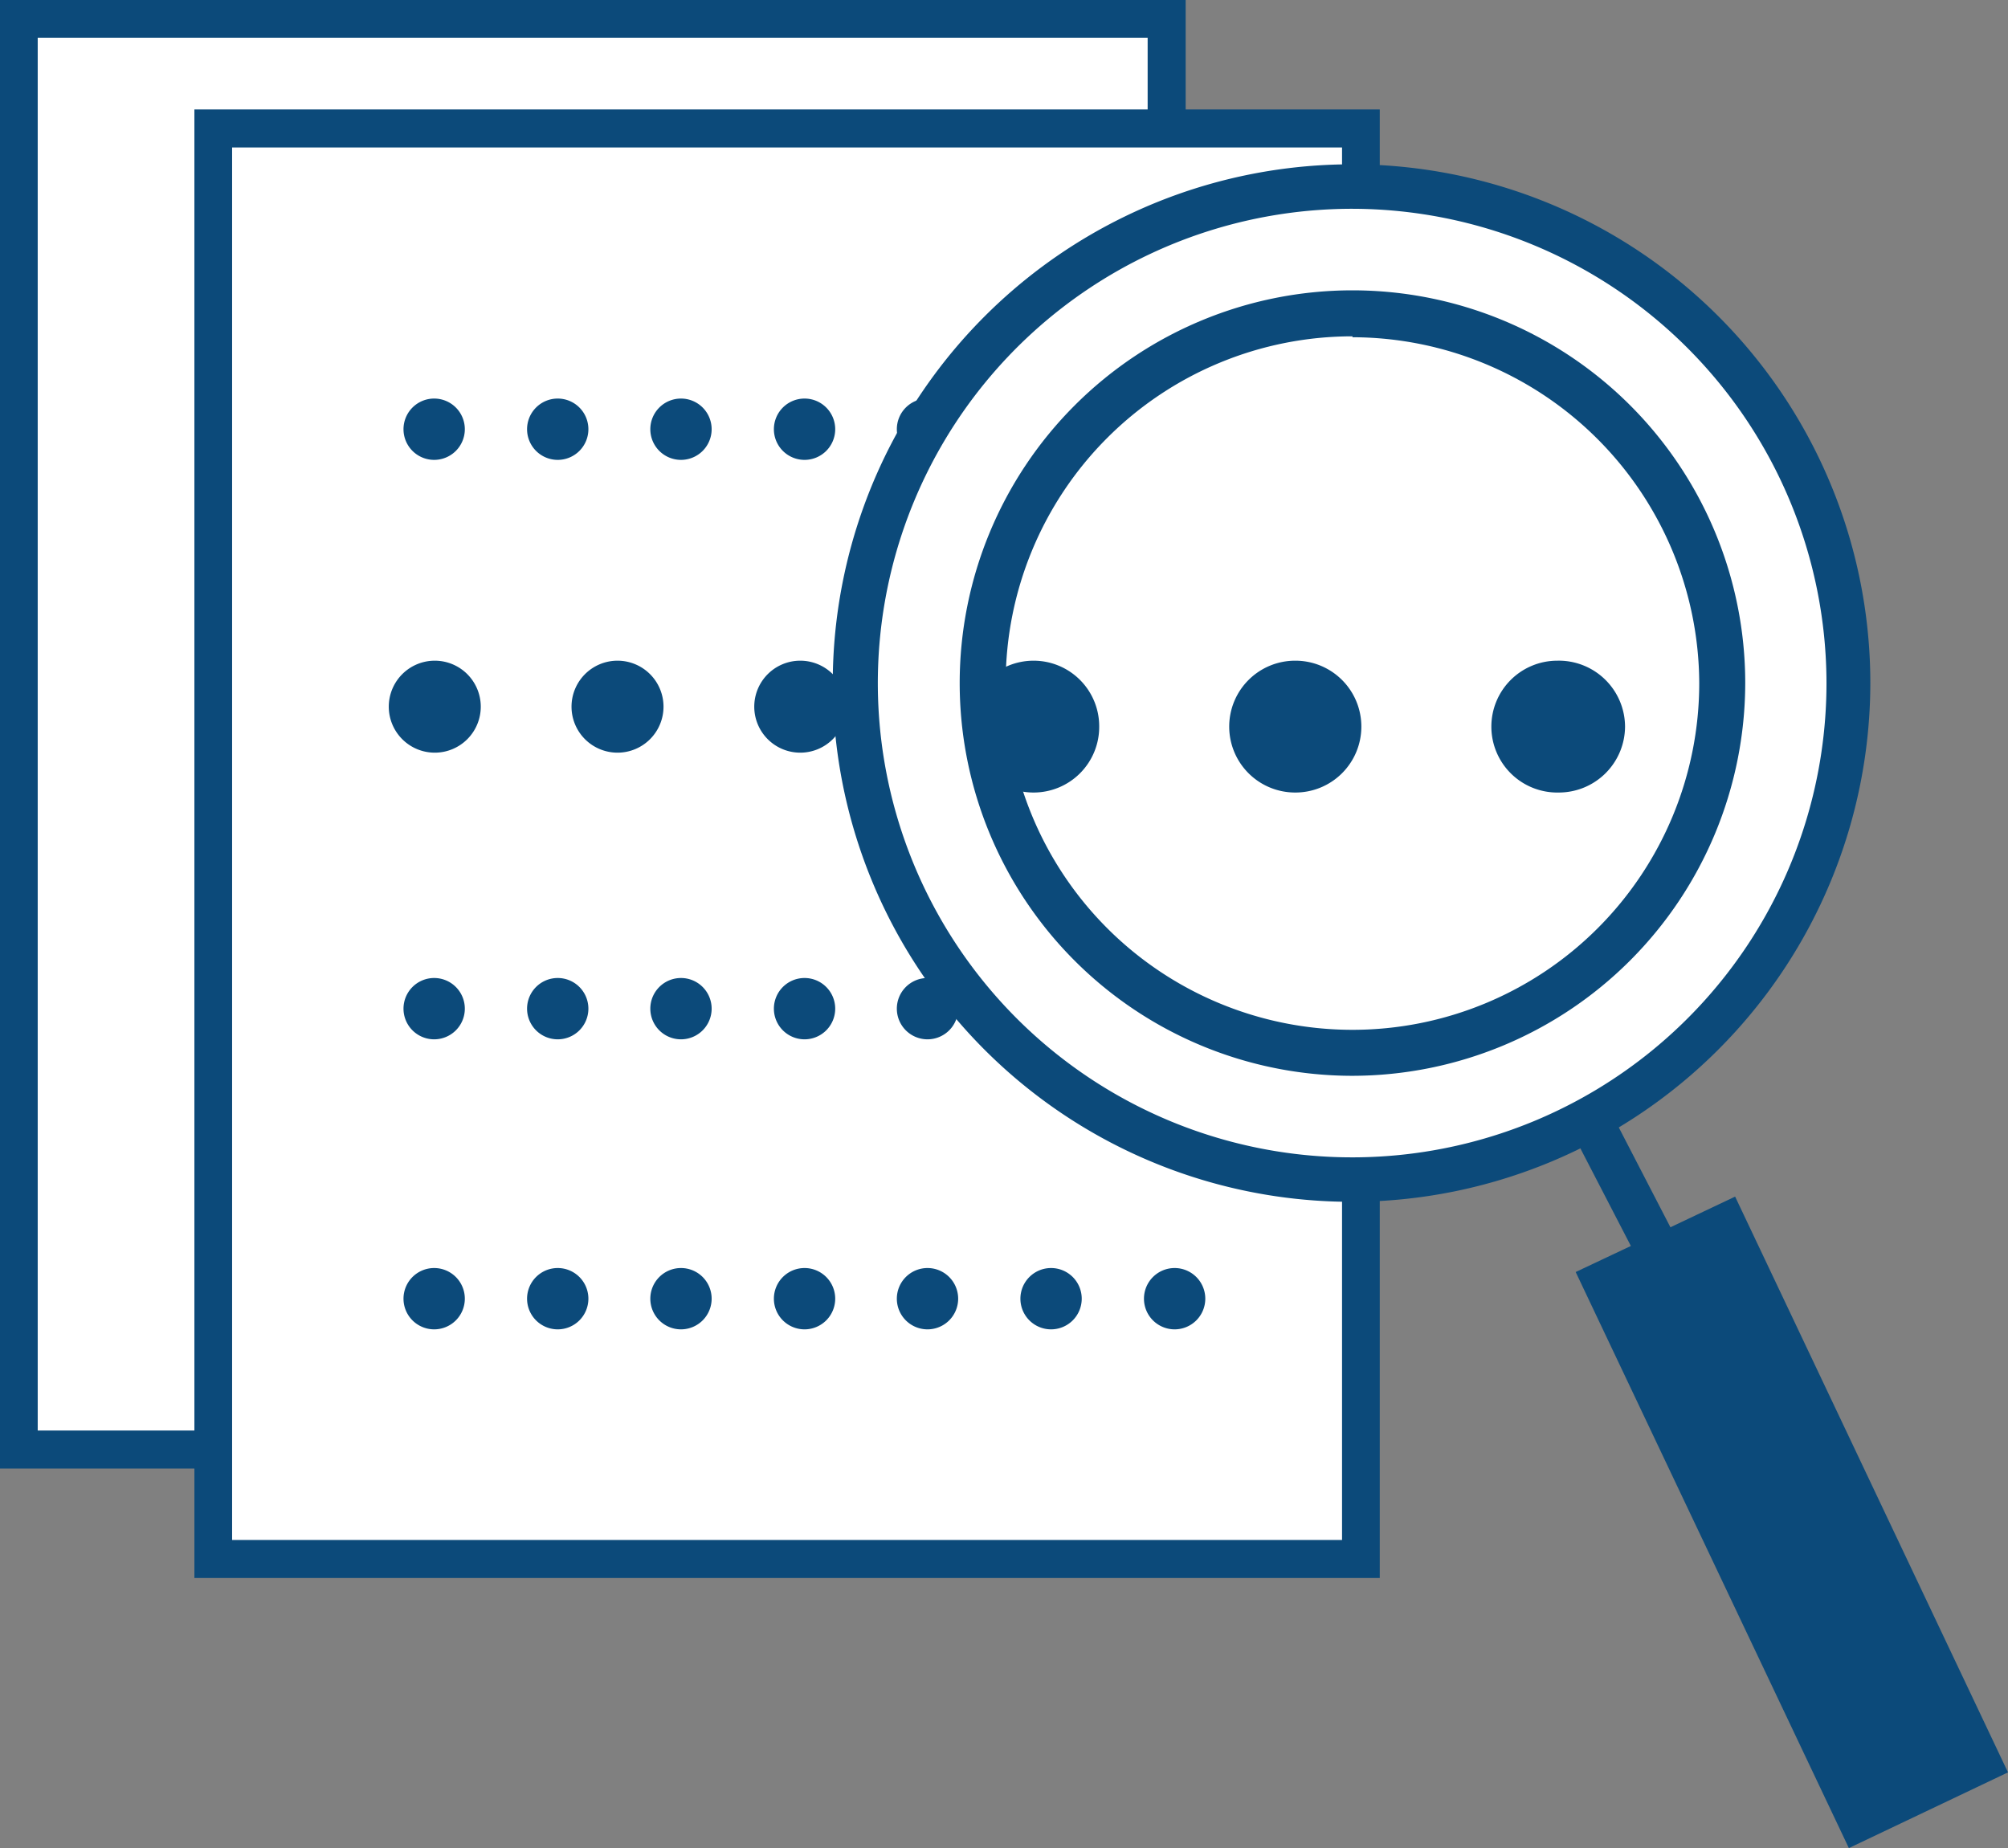
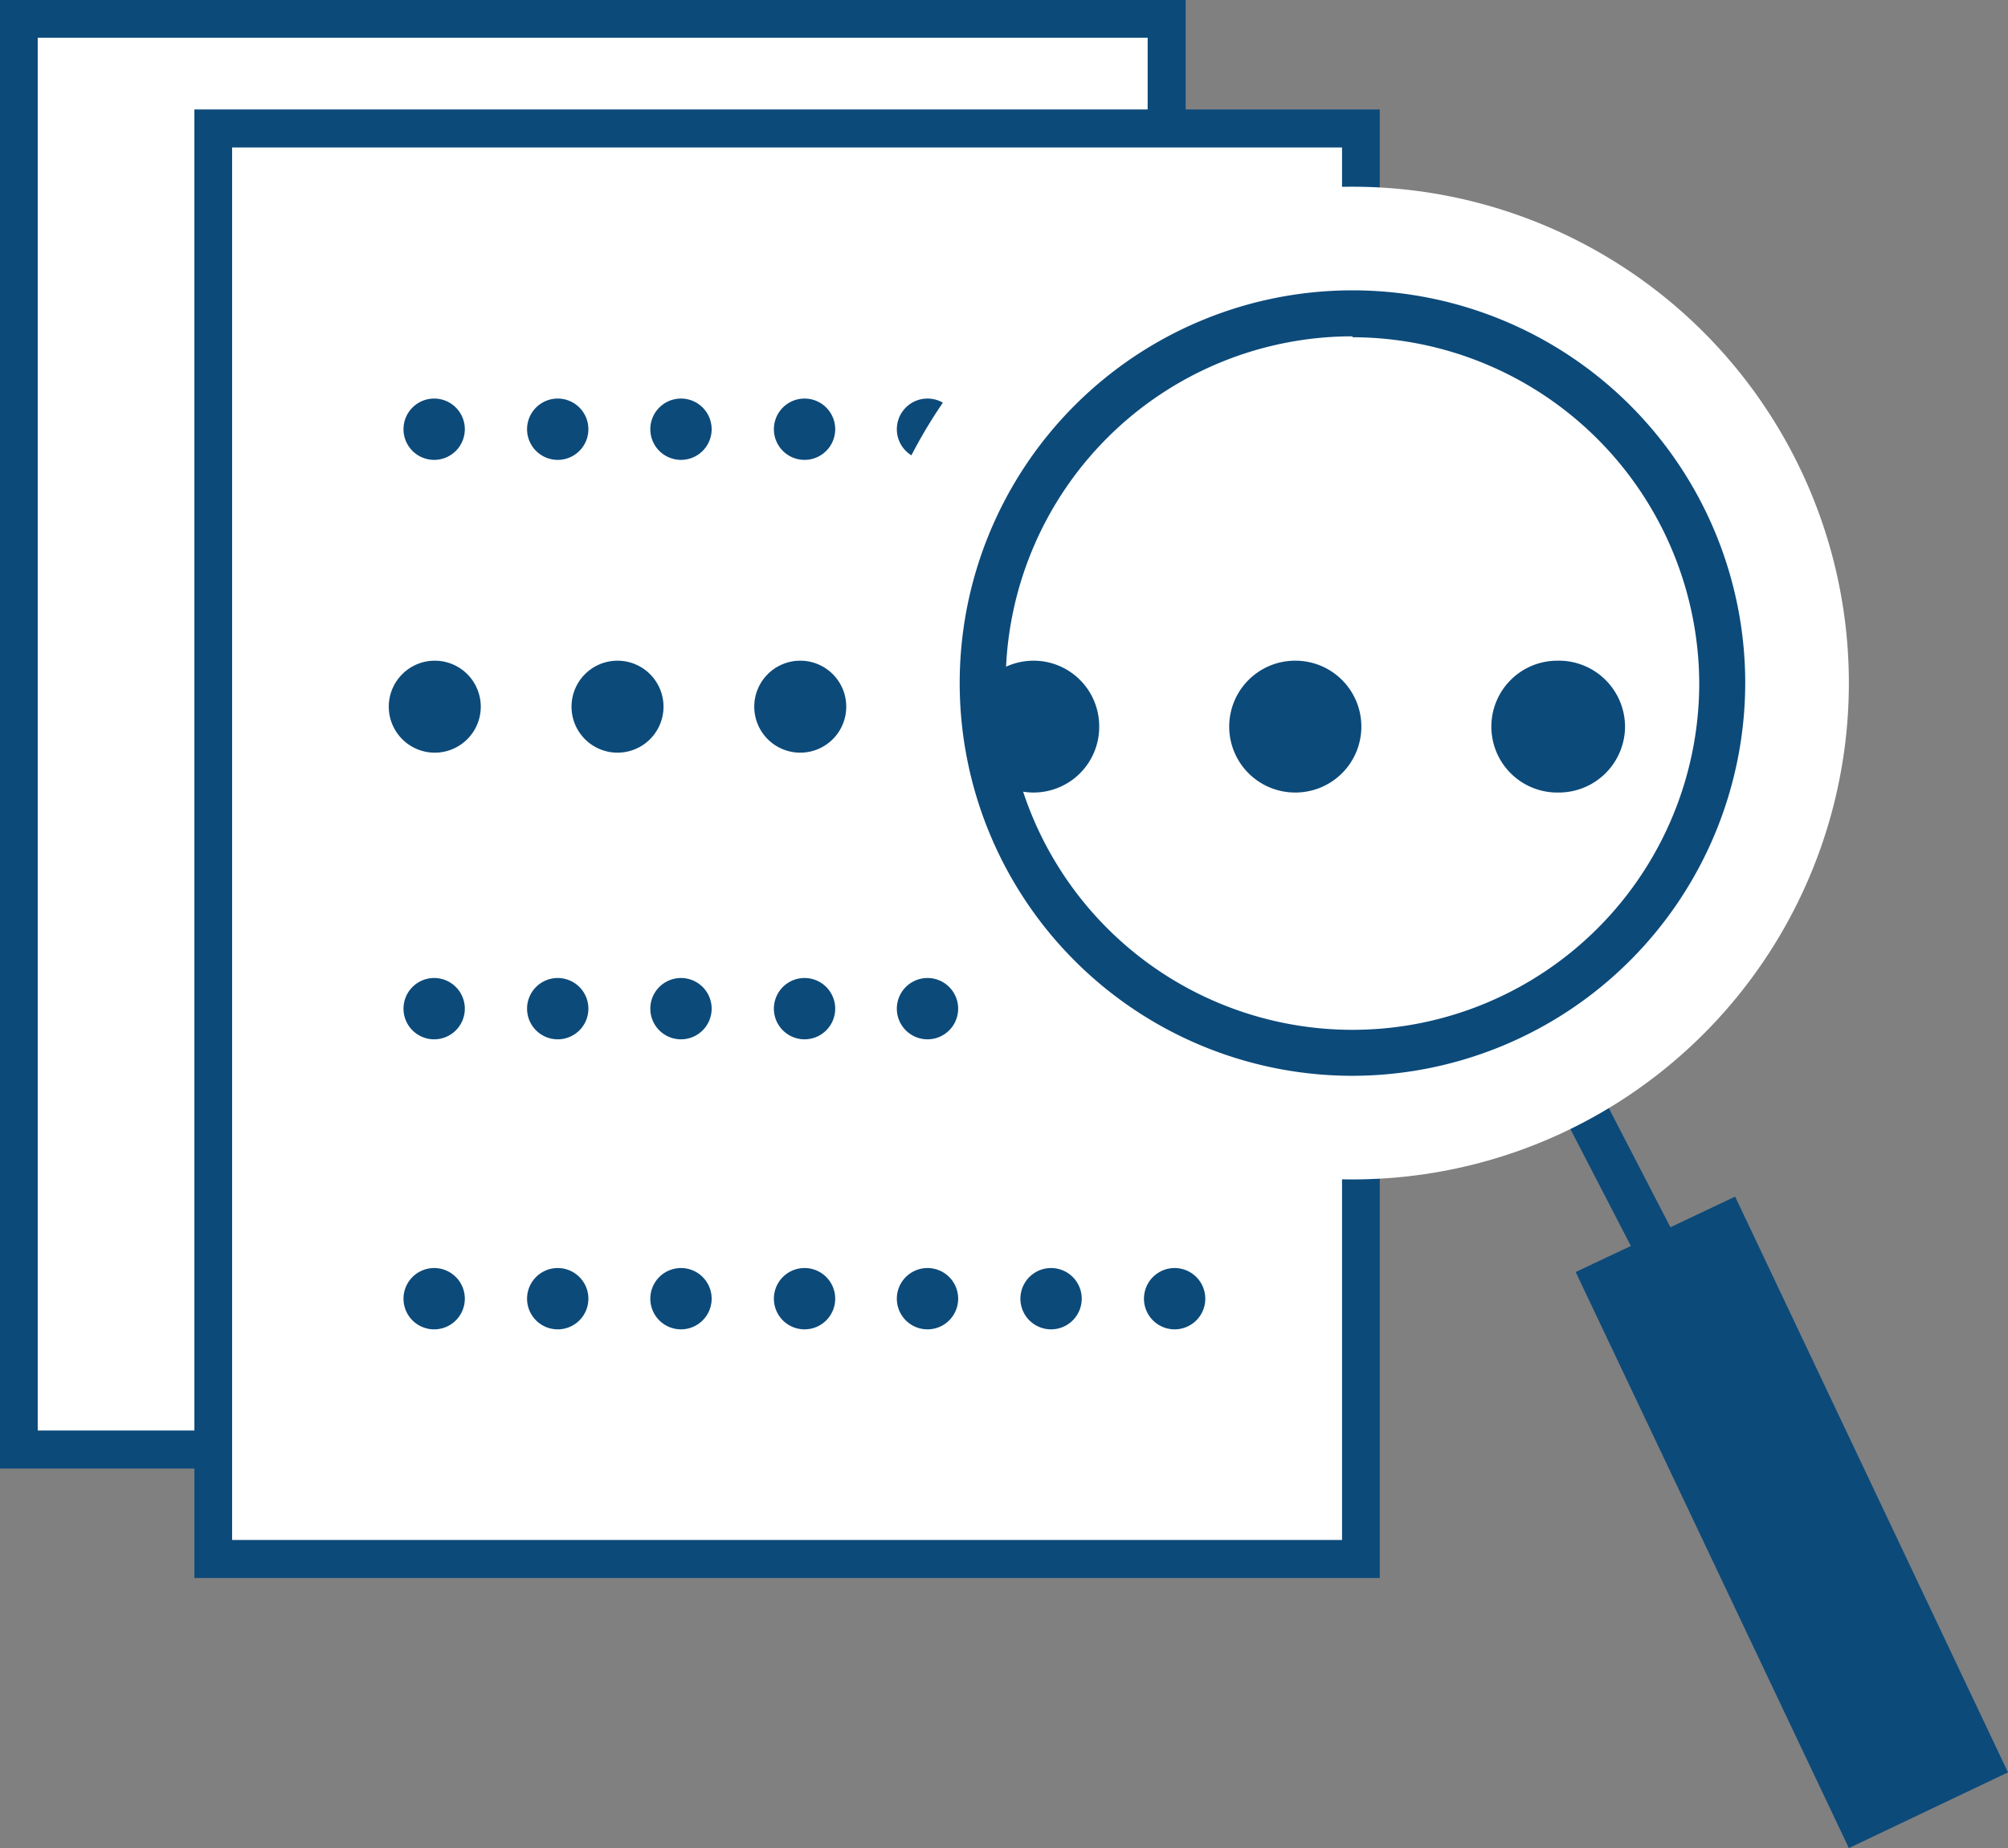
<svg xmlns="http://www.w3.org/2000/svg" viewBox="0 0 65.49 60.28">
  <rect x="0" y="0" width="65.49" height="60.28" fill="#808080" stroke="none" />
  <defs>
    <style>.cls-1{fill:#fff;}.cls-2{fill:#0c4a7a;}</style>
  </defs>
  <g id="Layer_2" data-name="Layer 2">
    <g id="Layer_1-2" data-name="Layer 1">
      <rect class="cls-1" x="-4" y="5.23" width="46.66" height="37.43" transform="translate(43.28 4.61) rotate(90)" />
      <path class="cls-2" d="M38.67,47.9H0V0H38.67ZM1.23,46.66h36.2V1.23H1.23Z" />
      <rect class="cls-1" x="2.34" y="8.8" width="46.66" height="37.43" transform="translate(53.19 1.85) rotate(90)" />
      <path class="cls-2" d="M45,51.47H6.34V3.57H45ZM7.57,50.23h36.2V4.81H7.57Z" />
      <path class="cls-2" d="M33.28,14a1,1,0,0,1,1-1h0a1,1,0,0,1,1,1h0a1,1,0,0,1-1,1h0A1,1,0,0,1,33.28,14Z" />
      <path class="cls-2" d="M37.31,14a1,1,0,0,1,1-1h0a1,1,0,0,1,1,1h0a1,1,0,0,1-1,1h0A1,1,0,0,1,37.31,14Z" />
      <path class="cls-2" d="M29.25,14a1,1,0,0,1,1-1h0a1,1,0,0,1,1,1h0a1,1,0,0,1-1,1h0A1,1,0,0,1,29.25,14Z" />
      <path class="cls-2" d="M25.24,14a1,1,0,0,1,1-1h0a1,1,0,0,1,1,1h0a1,1,0,0,1-1,1h0A1,1,0,0,1,25.24,14Z" />
      <path class="cls-2" d="M21.21,14a1,1,0,0,1,1-1h0a1,1,0,0,1,1,1h0a1,1,0,0,1-1,1h0A1,1,0,0,1,21.21,14Z" />
      <path class="cls-2" d="M17.19,14a1,1,0,0,1,1-1h0a1,1,0,0,1,1,1h0a1,1,0,0,1-1,1h0A1,1,0,0,1,17.19,14Z" />
      <path class="cls-2" d="M13.16,14a1,1,0,0,1,1-1h0a1,1,0,0,1,1,1h0a1,1,0,0,1-1,1h0A1,1,0,0,1,13.16,14Z" />
      <path class="cls-2" d="M33.28,32.9a1,1,0,0,1,1-1h0a1,1,0,0,1,1,1h0a1,1,0,0,1-1,1h0A1,1,0,0,1,33.28,32.9Z" />
      <path class="cls-2" d="M37.31,32.9a1,1,0,0,1,1-1h0a1,1,0,0,1,1,1h0a1,1,0,0,1-1,1h0A1,1,0,0,1,37.31,32.9Z" />
      <path class="cls-2" d="M29.25,32.9a1,1,0,0,1,1-1h0a1,1,0,0,1,1,1h0a1,1,0,0,1-1,1h0A1,1,0,0,1,29.25,32.9Z" />
      <path class="cls-2" d="M25.24,32.9a1,1,0,0,1,1-1h0a1,1,0,0,1,1,1h0a1,1,0,0,1-1,1h0A1,1,0,0,1,25.24,32.9Z" />
      <path class="cls-2" d="M21.21,32.9a1,1,0,0,1,1-1h0a1,1,0,0,1,1,1h0a1,1,0,0,1-1,1h0A1,1,0,0,1,21.21,32.9Z" />
      <path class="cls-2" d="M17.19,32.9a1,1,0,0,1,1-1h0a1,1,0,0,1,1,1h0a1,1,0,0,1-1,1h0A1,1,0,0,1,17.19,32.9Z" />
      <path class="cls-2" d="M13.16,32.9a1,1,0,0,1,1-1h0a1,1,0,0,1,1,1h0a1,1,0,0,1-1,1h0A1,1,0,0,1,13.16,32.9Z" />
      <path class="cls-2" d="M33.28,42.36a1,1,0,0,1,1-1h0a1,1,0,0,1,1,1h0a1,1,0,0,1-1,1h0A1,1,0,0,1,33.28,42.36Z" />
      <path class="cls-2" d="M37.31,42.36a1,1,0,0,1,1-1h0a1,1,0,0,1,1,1h0a1,1,0,0,1-1,1h0A1,1,0,0,1,37.31,42.36Z" />
      <path class="cls-2" d="M29.25,42.36a1,1,0,0,1,1-1h0a1,1,0,0,1,1,1h0a1,1,0,0,1-1,1h0A1,1,0,0,1,29.25,42.36Z" />
      <path class="cls-2" d="M25.24,42.36a1,1,0,0,1,1-1h0a1,1,0,0,1,1,1h0a1,1,0,0,1-1,1h0A1,1,0,0,1,25.24,42.36Z" />
      <path class="cls-2" d="M21.21,42.36a1,1,0,0,1,1-1h0a1,1,0,0,1,1,1h0a1,1,0,0,1-1,1h0A1,1,0,0,1,21.21,42.36Z" />
-       <path class="cls-2" d="M17.19,42.36a1,1,0,0,1,1-1h0a1,1,0,0,1,1,1h0a1,1,0,0,1-1,1h0A1,1,0,0,1,17.19,42.36Z" />
+       <path class="cls-2" d="M17.19,42.36a1,1,0,0,1,1-1a1,1,0,0,1,1,1h0a1,1,0,0,1-1,1h0A1,1,0,0,1,17.19,42.36Z" />
      <path class="cls-2" d="M13.16,42.36a1,1,0,0,1,1-1h0a1,1,0,0,1,1,1h0a1,1,0,0,1-1,1h0A1,1,0,0,1,13.16,42.36Z" />
      <polygon class="cls-2" points="56.59 39.03 54.48 40.03 51.78 34.81 50.51 35.46 53.19 40.64 51.39 41.49 60.3 60.28 65.49 57.81 56.59 39.03" />
      <circle class="cls-1" cx="44.11" cy="22.28" r="16.19" />
-       <path class="cls-2" d="M44.11,39.2A16.92,16.92,0,1,1,61,22.28,16.94,16.94,0,0,1,44.11,39.2Zm0-32.39A15.47,15.47,0,1,0,59.57,22.28,15.49,15.49,0,0,0,44.11,6.81Z" />
      <circle class="cls-1" cx="44.11" cy="22.28" r="12.06" />
      <path class="cls-2" d="M44.11,35.09A12.81,12.81,0,1,1,56.92,22.28,12.83,12.83,0,0,1,44.11,35.09Zm0-24.12A11.31,11.31,0,1,0,55.42,22.28,11.33,11.33,0,0,0,44.11,11Z" />
      <path class="cls-2" d="M48.64,23.7a2.15,2.15,0,0,1,2.15-2.15h0A2.16,2.16,0,0,1,53,23.7h0a2.16,2.16,0,0,1-2.16,2.15h0A2.15,2.15,0,0,1,48.64,23.7Z" />
      <path class="cls-2" d="M40.09,23.7a2.15,2.15,0,0,1,2.15-2.15h0A2.15,2.15,0,0,1,44.4,23.7h0a2.15,2.15,0,0,1-2.16,2.15h0A2.15,2.15,0,0,1,40.09,23.7Z" />
      <path class="cls-2" d="M31.56,23.7a2.15,2.15,0,0,1,2.15-2.15h0a2.14,2.14,0,0,1,2.14,2.15h0a2.14,2.14,0,0,1-2.14,2.15h0A2.15,2.15,0,0,1,31.56,23.7Z" />
      <path class="cls-2" d="M24.6,23.05a1.5,1.5,0,0,1,1.5-1.5h0a1.5,1.5,0,0,1,1.5,1.5h0a1.5,1.5,0,0,1-1.5,1.5h0A1.5,1.5,0,0,1,24.6,23.05Z" />
      <path class="cls-2" d="M18.64,23.05a1.5,1.5,0,0,1,1.5-1.5h0a1.5,1.5,0,0,1,1.5,1.5h0a1.5,1.5,0,0,1-1.5,1.5h0A1.5,1.5,0,0,1,18.64,23.05Z" />
      <path class="cls-2" d="M12.68,23.05a1.5,1.5,0,0,1,1.5-1.5h0a1.5,1.5,0,0,1,1.5,1.5h0a1.5,1.5,0,0,1-1.5,1.5h0A1.5,1.5,0,0,1,12.68,23.05Z" />
    </g>
  </g>
</svg>